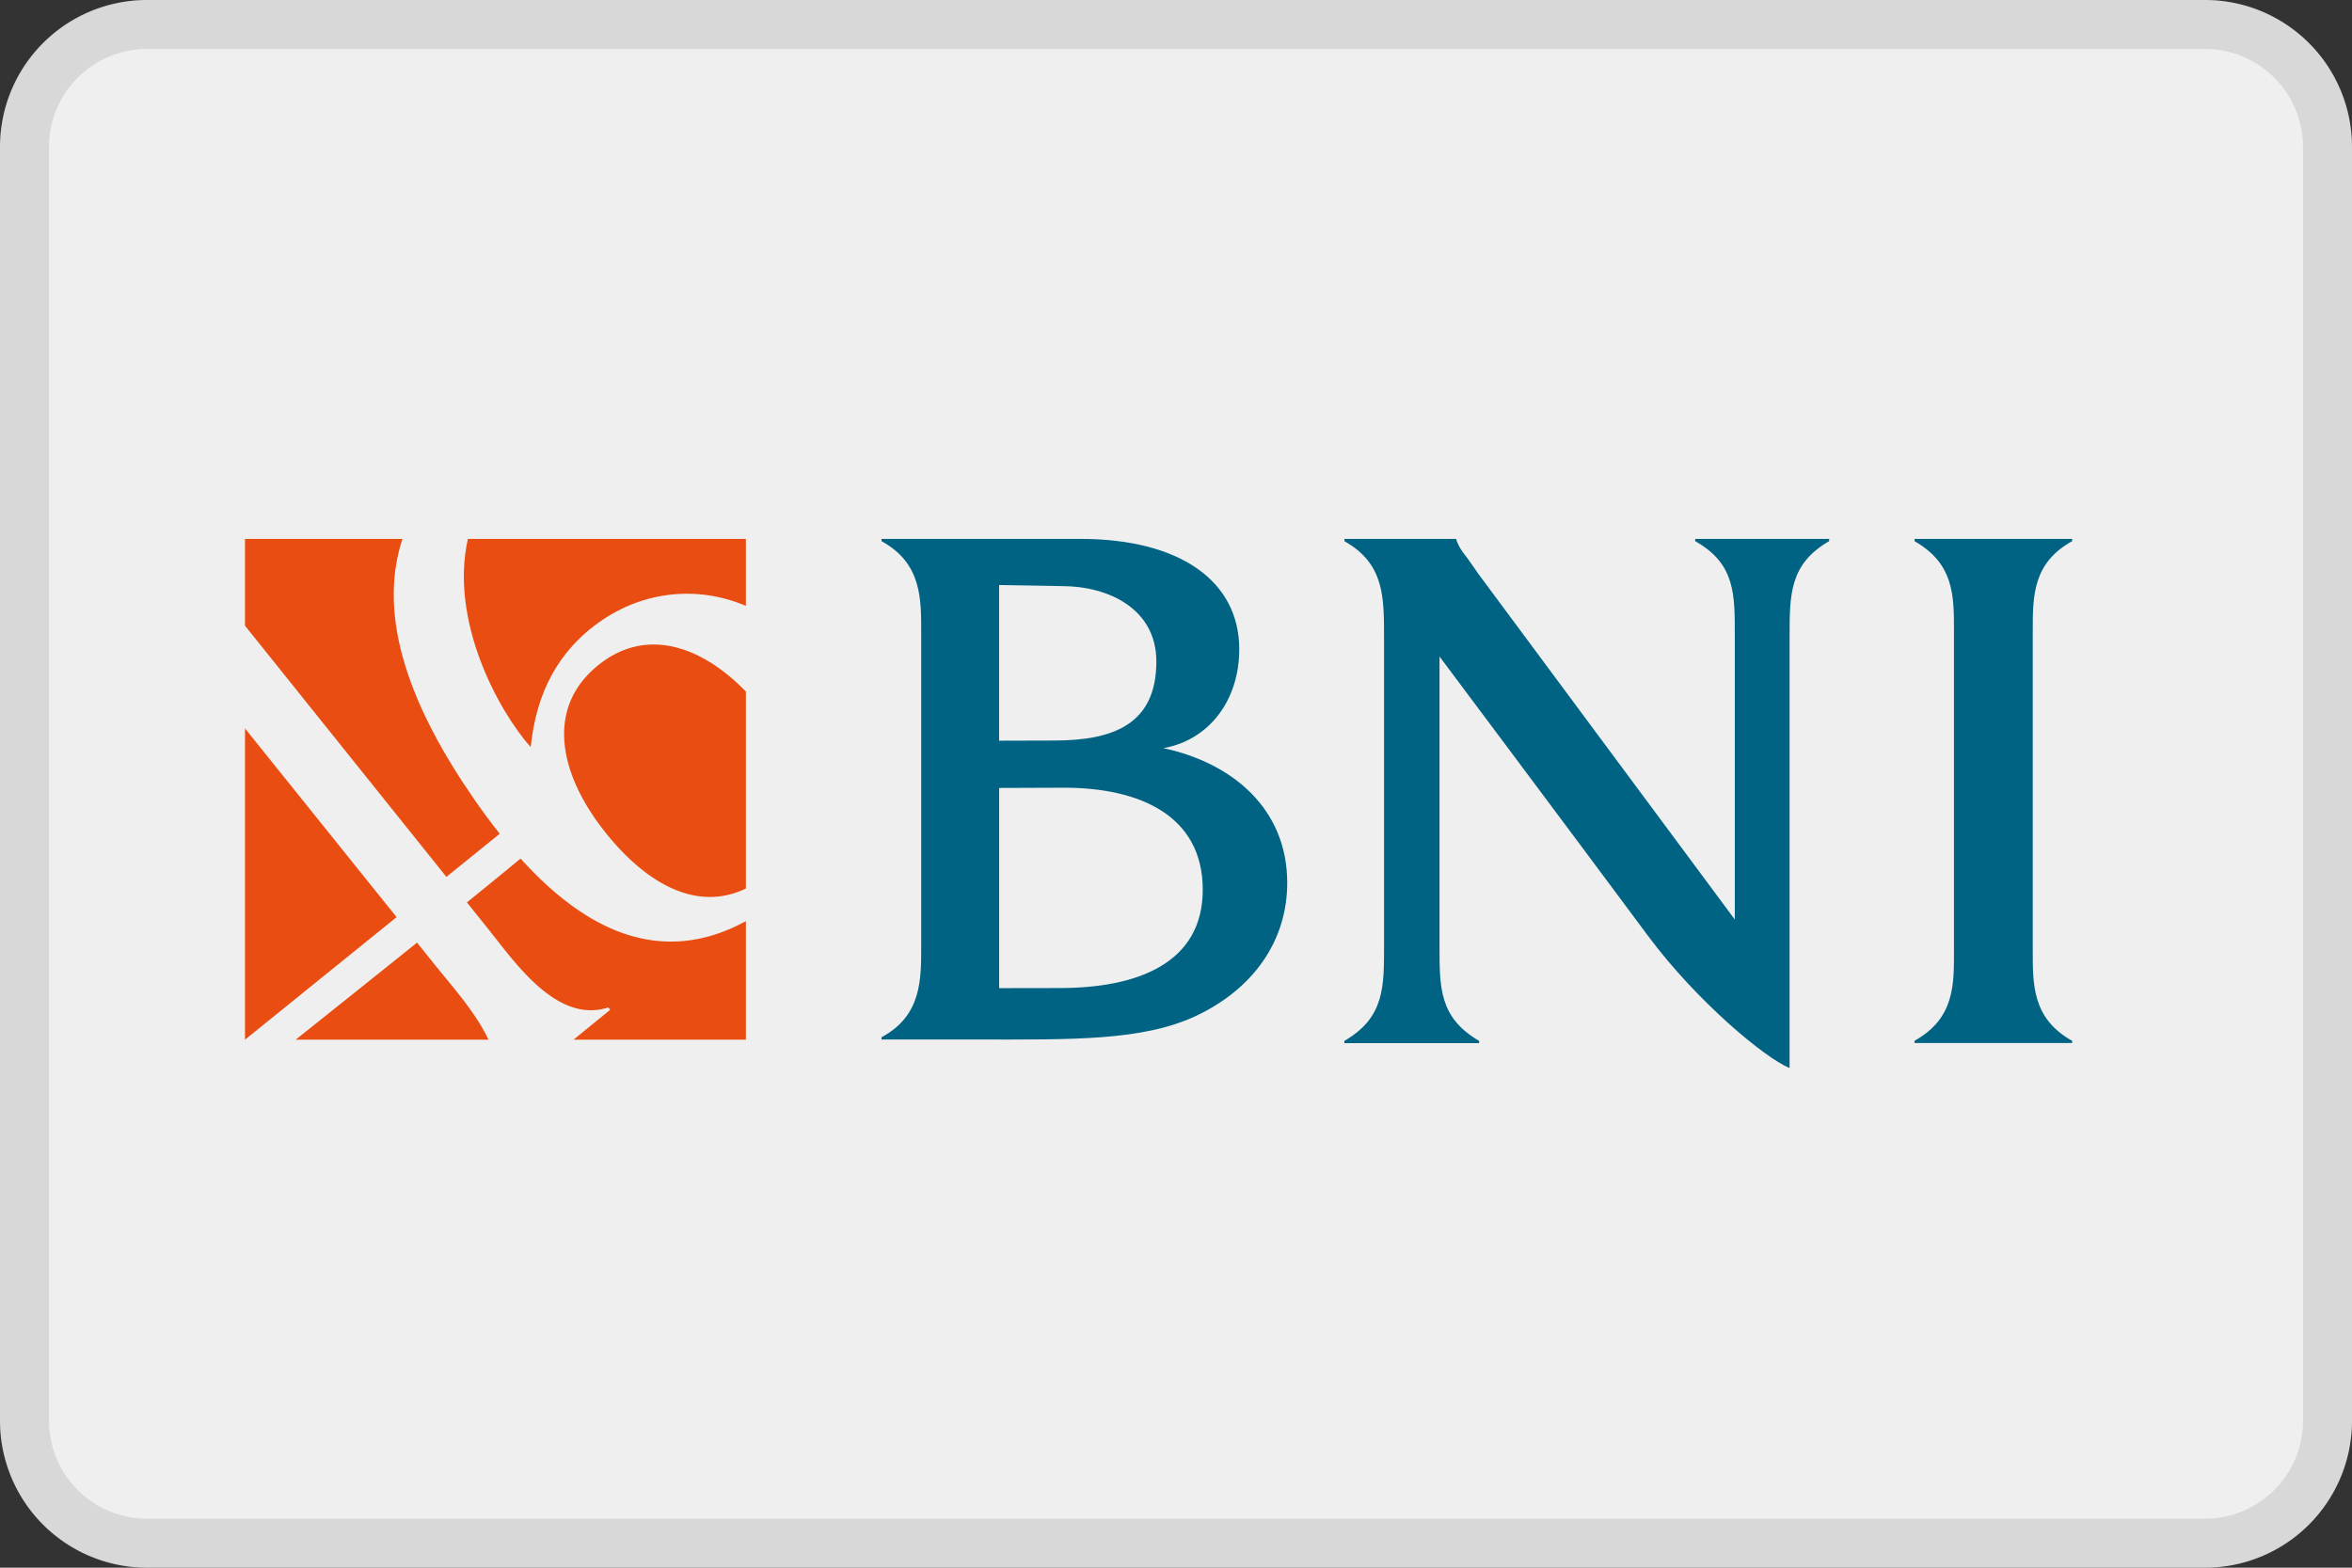
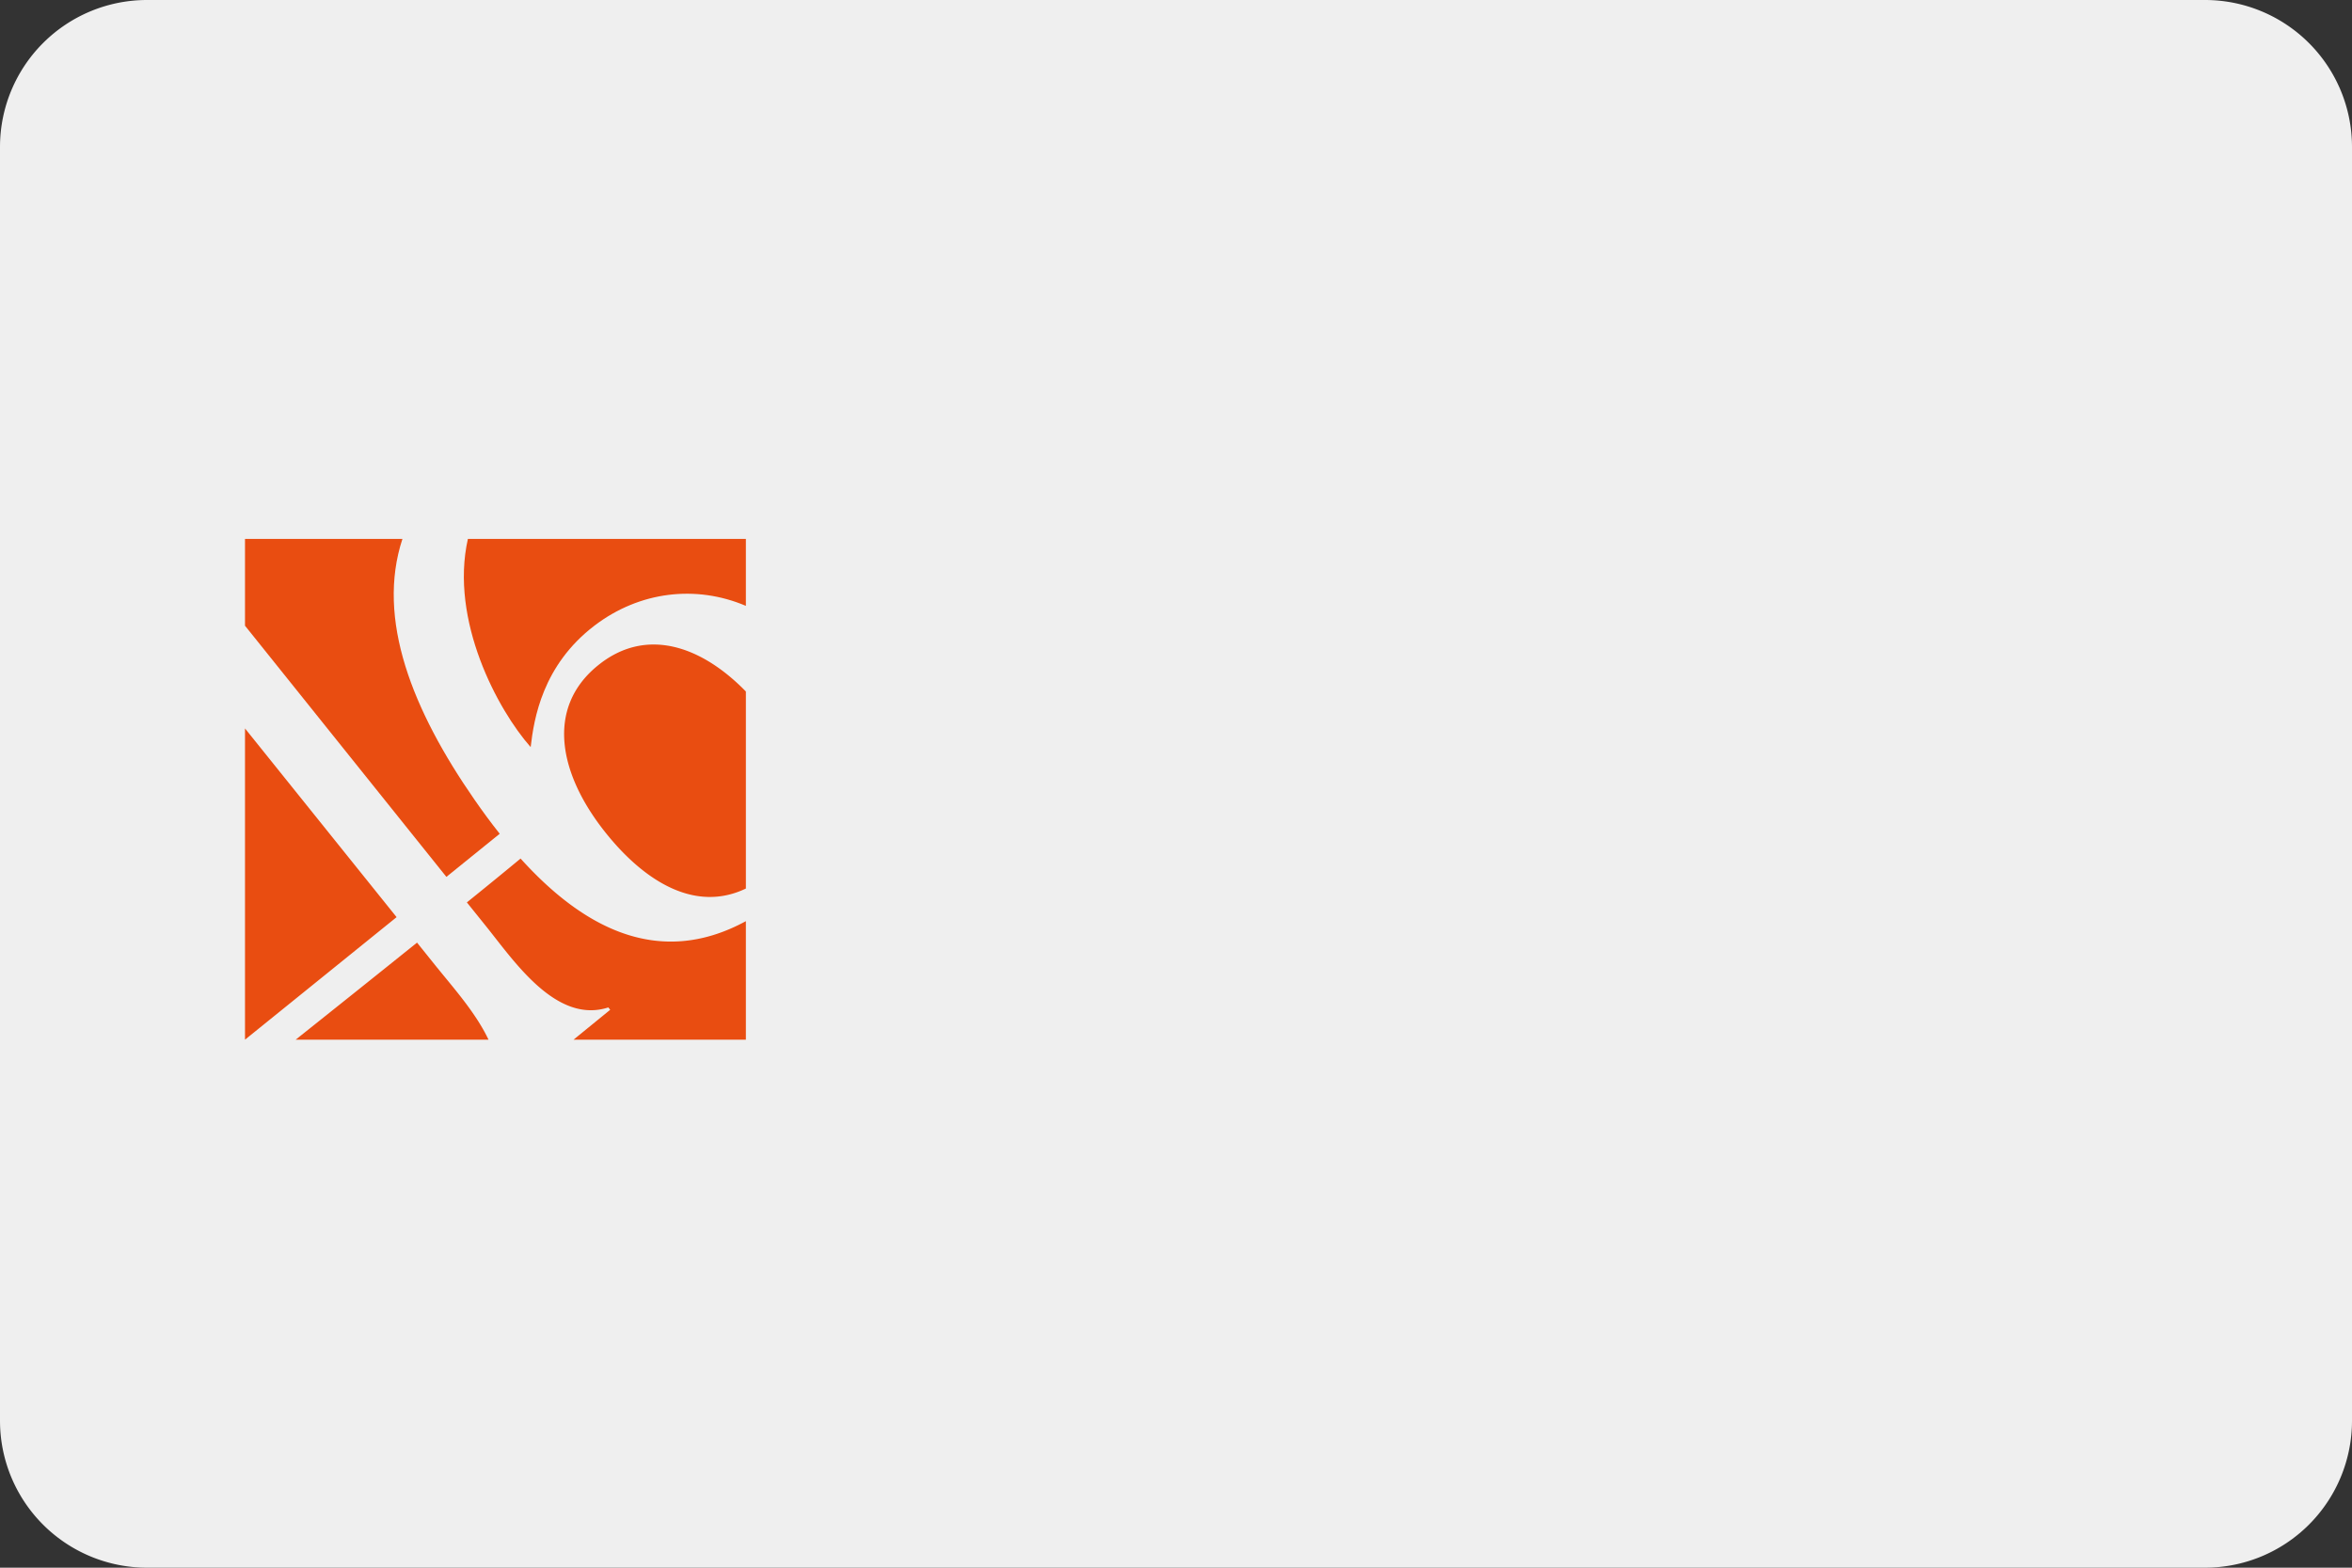
<svg xmlns="http://www.w3.org/2000/svg" width="48" height="32" fill="none">
  <rect width="100%" height="100%" fill="#333333" stroke="none" />
  <path d="M0 3a3 3 0 0 1 3-3h42a3 3 0 0 1 3 3v26a3 3 0 0 1-3 3H3a3 3 0 0 1-3-3V3z" fill="#EFEFEF" />
-   <path fill-rule="evenodd" clip-rule="evenodd" d="M45 1H3a2 2 0 0 0-2 2v26a2 2 0 0 0 2 2h42a2 2 0 0 0 2-2V3a2 2 0 0 0-2-2zM3 0a3 3 0 0 0-3 3v26a3 3 0 0 0 3 3h42a3 3 0 0 0 3-3V3a3 3 0 0 0-3-3H3z" fill="#000" fill-opacity=".1" />
  <path d="M15.222 11H5v10.222h10.222V11z" fill="#EFEFEF" />
  <path fill-rule="evenodd" clip-rule="evenodd" d="m9.11 17.899 1.088-.88c-.18-.227-.352-.461-.516-.698C8.418 14.498 7.674 12.64 8.213 11H5v1.772l4.11 5.127zM10.83 15.249c.067-.578.241-1.67 1.304-2.48.92-.7 2.069-.835 3.088-.402V11H9.549c-.375 1.665.61 3.492 1.28 4.249z" fill="#E94D11" />
  <path fill-rule="evenodd" clip-rule="evenodd" d="m12.204 13.582-.004.003c-1.067.867-.804 2.227.188 3.448.766.944 1.79 1.605 2.834 1.104v-4.022c-.937-.96-2.062-1.31-3.018-.533zM5 14.87v6.352l3.094-2.501L5 14.869zM10.624 17.525c-.302.25-.678.558-1.096.895l.402.5c.582.727 1.431 1.984 2.485 1.644l.038.048-.748.61h3.517v-2.419c-1.81.985-3.364.089-4.598-1.278zM8.927 19.759l-.416-.518a780.36 780.36 0 0 1-2.478 1.982H9.97c-.256-.544-.721-1.064-1.042-1.464z" fill="#E94D11" />
-   <path fill-rule="evenodd" clip-rule="evenodd" d="m21.628 20.168-1.237.002v-4.086l1.329-.005c1.548 0 2.826.575 2.826 2.082 0 1.506-1.341 2.007-2.918 2.007zm-1.237-8.226 1.282.022c.952 0 1.926.465 1.926 1.537 0 1.274-.861 1.615-2.089 1.615l-1.12.003v-3.177zm3.348 3.33c.94-.165 1.552-.98 1.552-2.02 0-1.381-1.195-2.252-3.246-2.252H17.99v.046c.828.455.81 1.188.81 1.887v6.339c0 .714.018 1.454-.81 1.901v.046h1.953c1.908 0 3.37.033 4.463-.481 1.16-.545 1.864-1.522 1.864-2.718 0-1.522-1.134-2.453-2.531-2.749zM29.378 19.274c0 .87-.016 1.492.808 1.973v.046h-2.75v-.046c.825-.481.81-1.103.81-1.973v-6.21c0-.87.015-1.551-.808-2.017V11h2.282v.015c.063.187.162.289.234.388.071.1.216.31.216.31l5.234 7.056v-5.766c0-.87.016-1.491-.808-1.957V11h2.734v.046c-.808.466-.808 1.088-.808 1.957V21.8c-.497-.198-1.89-1.356-2.882-2.688-1.776-2.39-4.262-5.711-4.262-5.711v5.873zM39.877 12.852c0-.714-.01-1.35-.804-1.805V11h3.216v.046c-.796.442-.804 1.106-.804 1.805v6.534c0 .697-.018 1.402.804 1.86v.045h-3.216v-.046c.826-.462.804-1.156.804-1.854v-6.539z" fill="#006383" />
</svg>